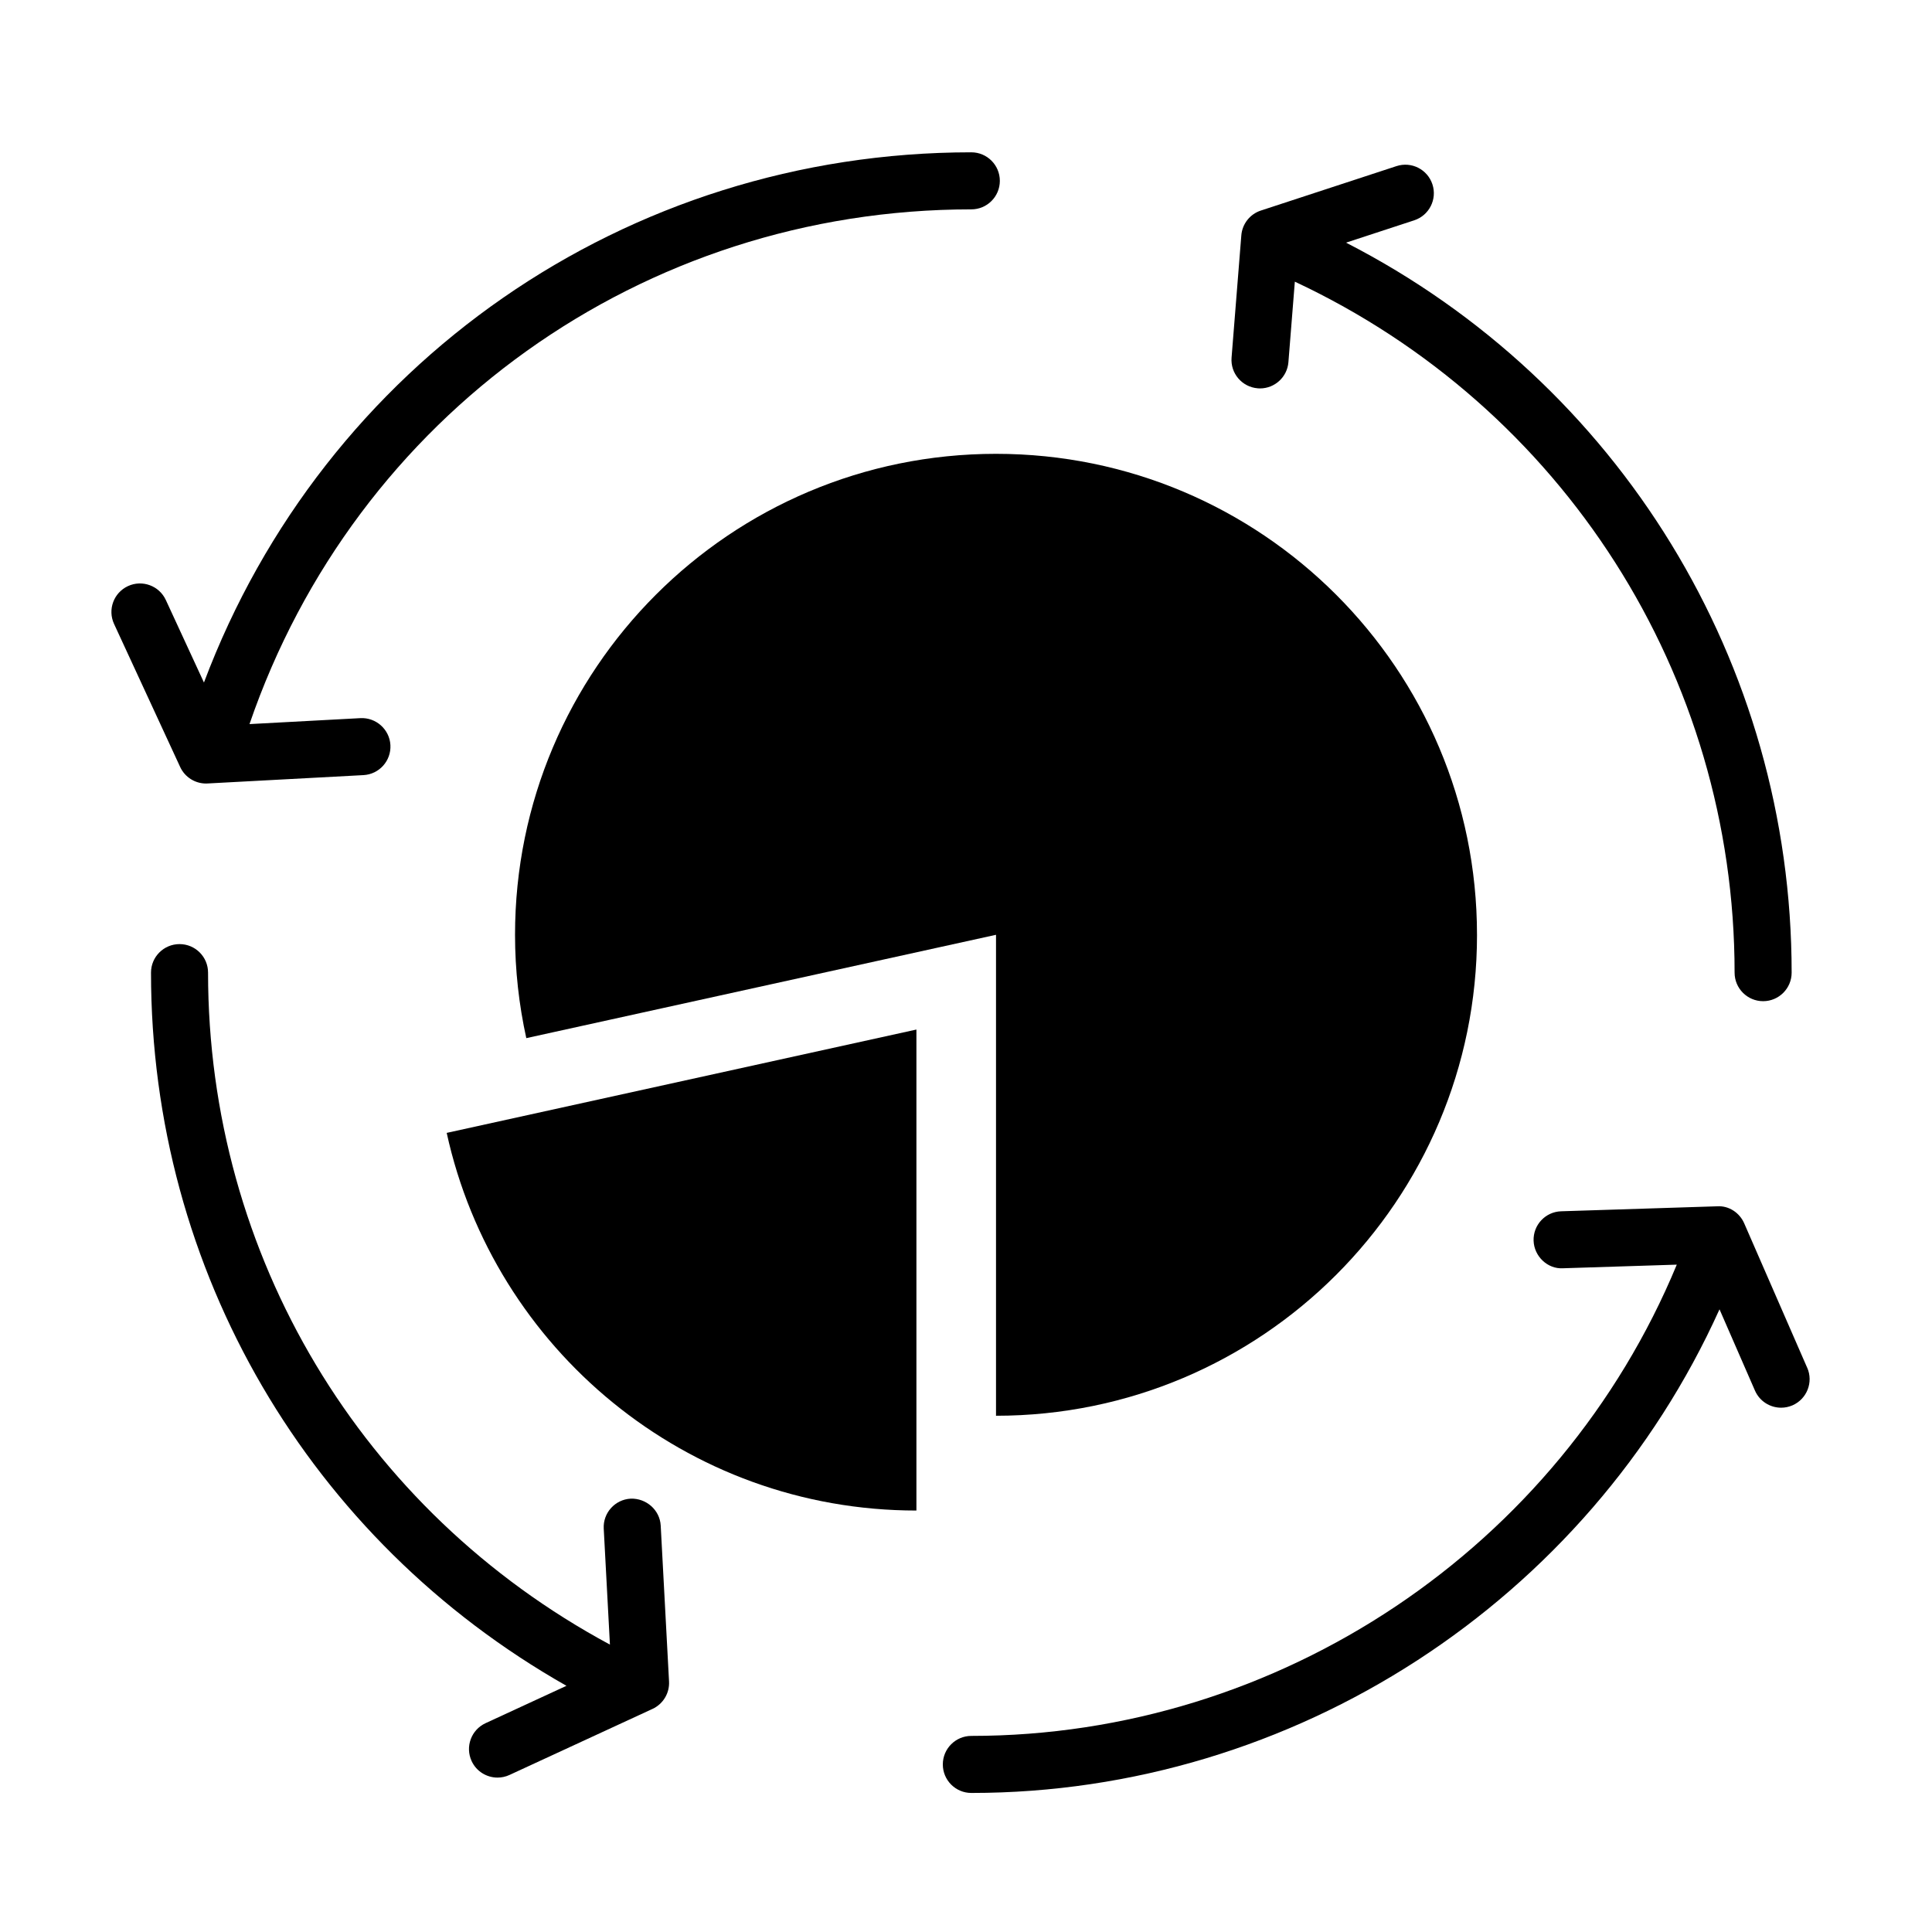
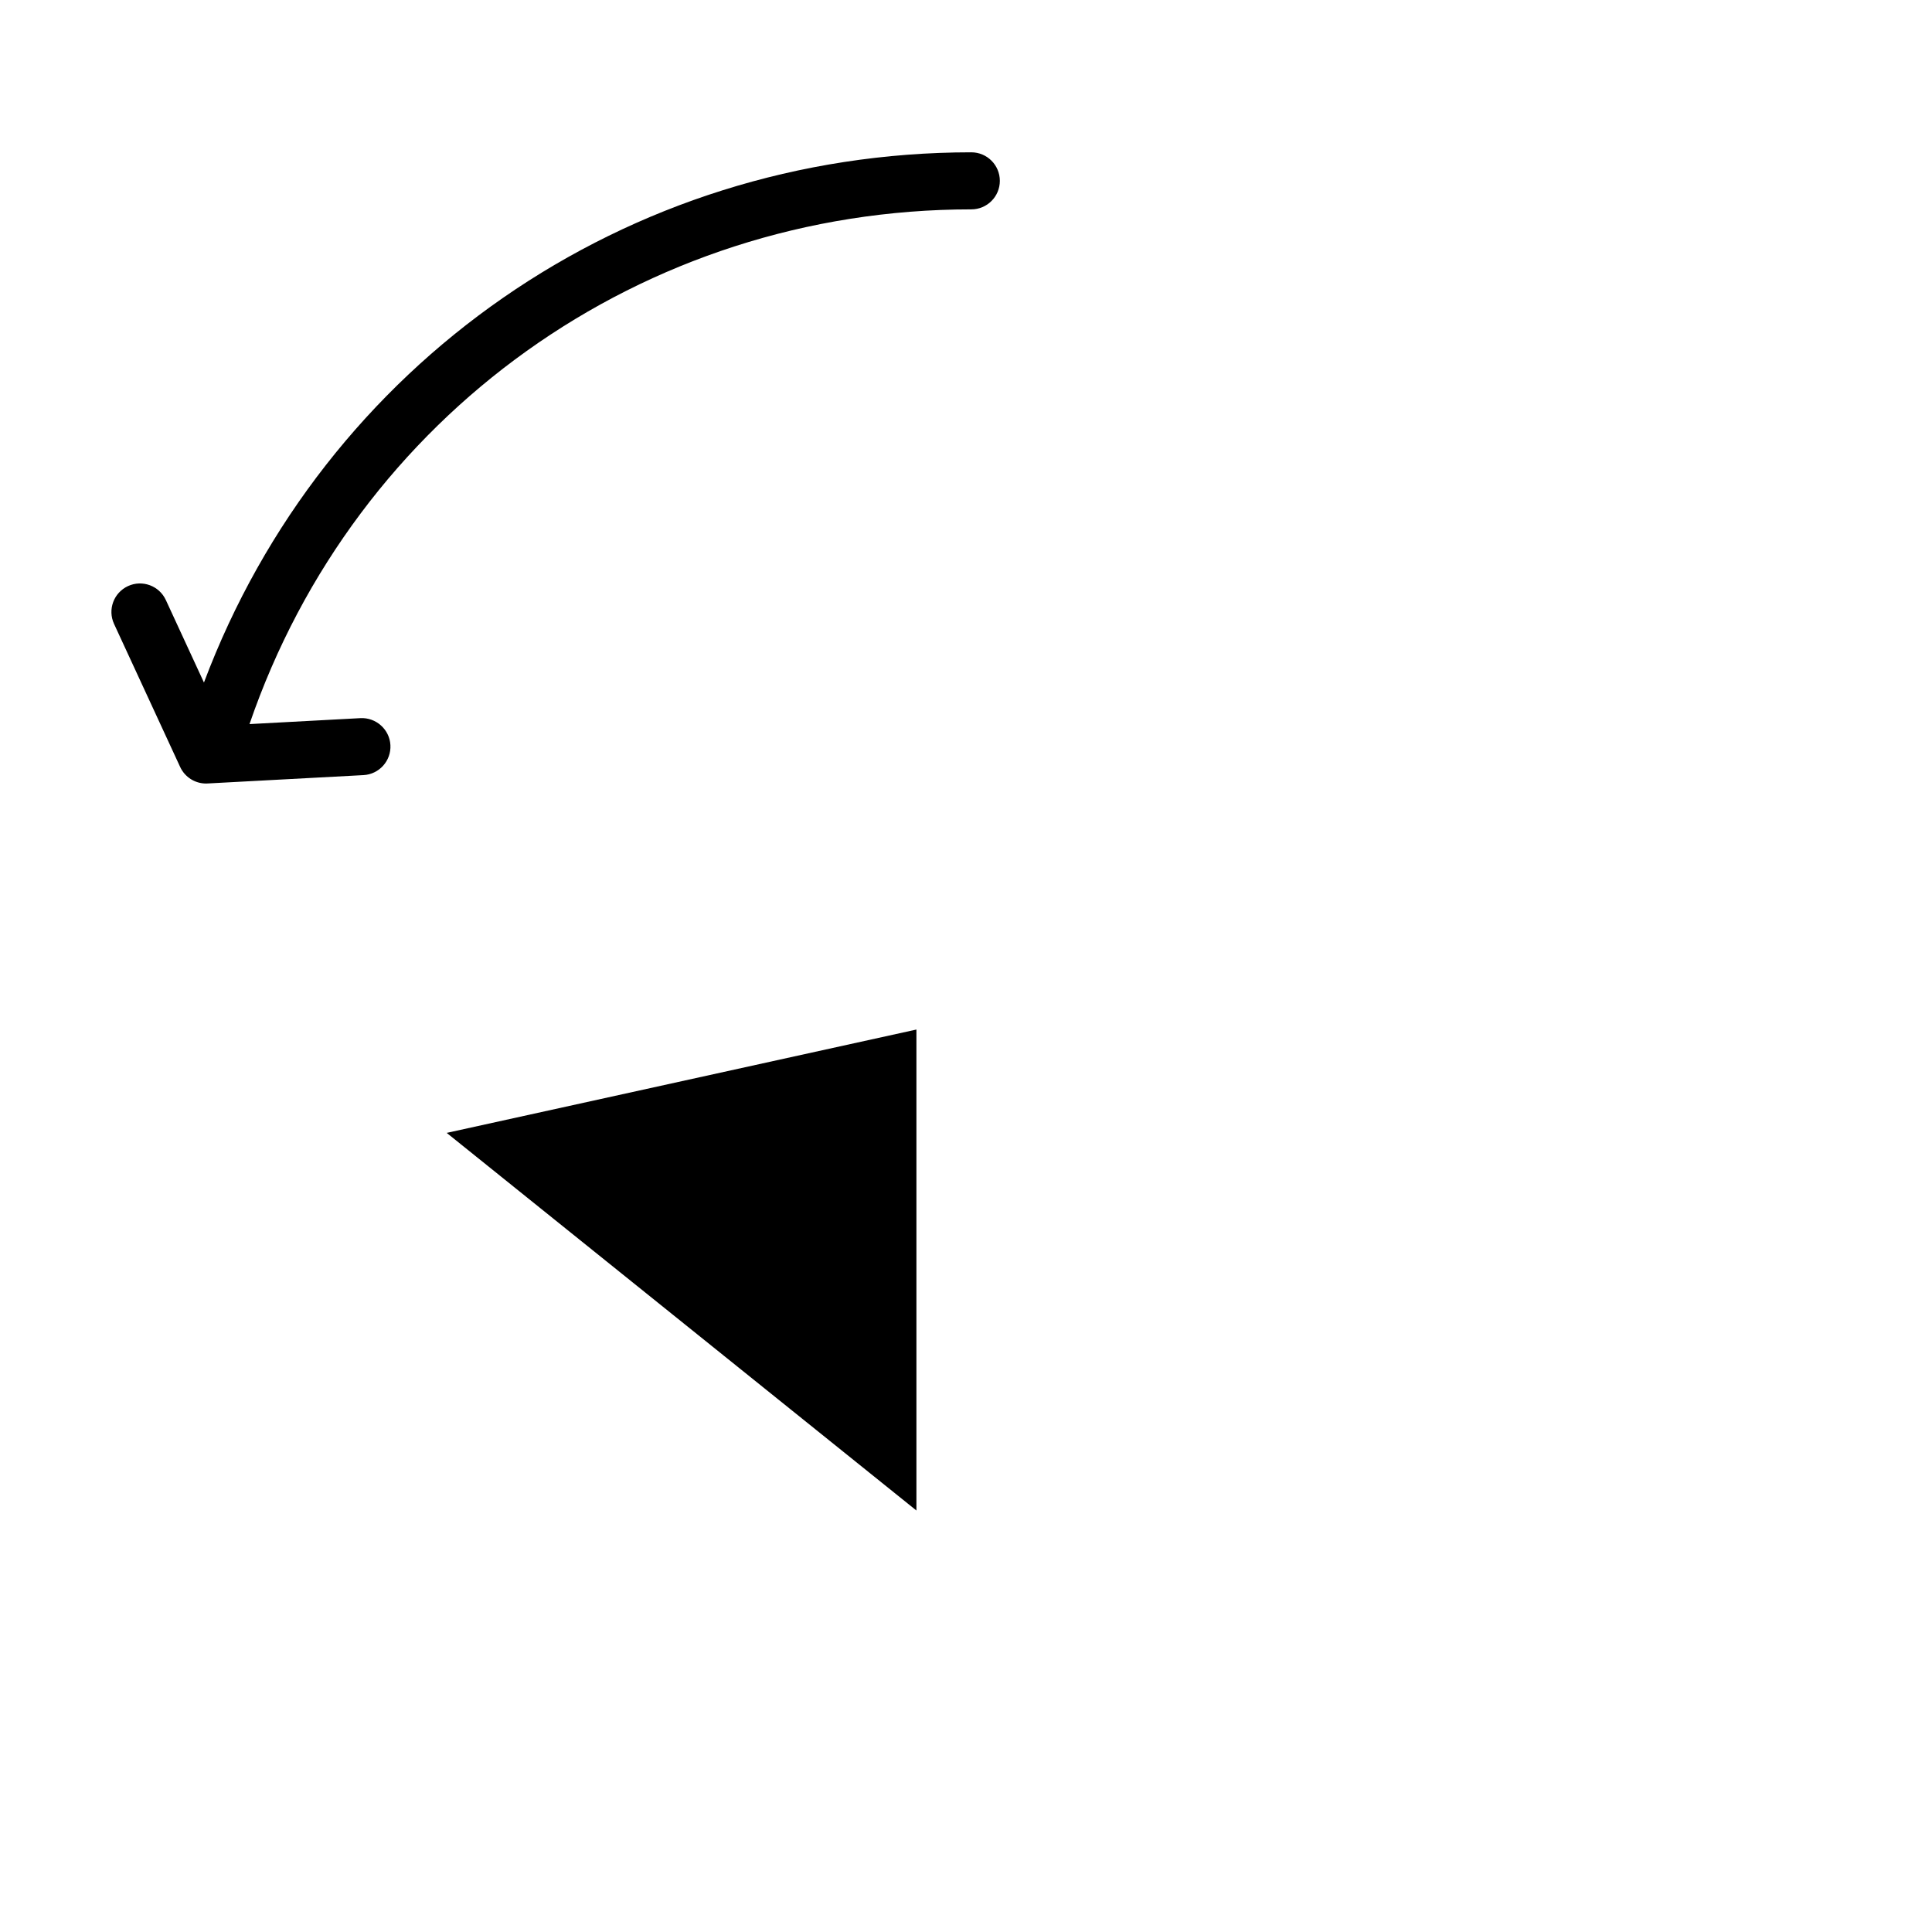
<svg xmlns="http://www.w3.org/2000/svg" fill="#000000" width="800px" height="800px" version="1.1" viewBox="144 144 512 512">
  <g>
    <path d="m198.6 351.64c0.137 0 0.273 0 0.406-0.012l41.316-2.215c4.168-0.223 7.367-3.785 7.141-7.957-0.223-4.172-3.836-7.359-7.957-7.141l-29.387 1.578c28.086-81.859 104.12-136.41 191.29-136.41 4.172 0 7.559-3.379 7.559-7.559 0-4.176-3.387-7.559-7.559-7.559-91.496 0.004-171.56 55.934-203.36 140.51l-10.102-21.867c-1.75-3.785-6.242-5.441-10.031-3.688-3.789 1.754-5.441 6.242-3.688 10.031l17.516 37.902c1.238 2.684 3.922 4.387 6.856 4.387z" />
-     <path d="m311.14 541.16c-4.168 0.223-7.367 3.785-7.144 7.949l1.641 30.727c-65.801-35.395-106.5-103.02-106.5-178.08 0-4.176-3.379-7.559-7.559-7.559-4.176 0-7.559 3.379-7.559 7.559 0 79.004 41.938 150.36 110.1 189l-21.445 9.906c-3.789 1.754-5.441 6.242-3.691 10.031 1.273 2.766 4.012 4.387 6.867 4.387 1.059 0 2.137-0.223 3.164-0.695l37.91-17.508c2.812-1.301 4.543-4.176 4.379-7.266l-2.207-41.312c-0.23-4.168-3.856-7.273-7.953-7.141z" />
-     <path d="m622.93 506.48-16.691-38.27c-1.234-2.836-4.086-4.727-7.168-4.527l-41.344 1.32c-4.172 0.133-7.445 3.621-7.309 7.793s3.742 7.562 7.793 7.309l30.156-0.961c-31.094 75.012-105.27 124.89-186.95 124.89-4.176 0-7.559 3.387-7.559 7.559 0 4.172 3.379 7.559 7.559 7.559 85.562 0 163.43-50.941 198.27-128.17l9.395 21.539c1.238 2.84 4.016 4.535 6.934 4.535 1.008 0 2.031-0.203 3.019-0.629 3.82-1.676 5.57-6.129 3.902-9.953z" />
-     <path d="m477.31 246.91c0.203 0.016 0.406 0.023 0.609 0.023 3.898 0 7.211-3.004 7.523-6.957l1.703-21.332c71.016 33.254 116.54 104.21 116.54 183.12 0 4.172 3.387 7.559 7.559 7.559s7.559-3.387 7.559-7.559c0-82.16-45.848-156.41-118.09-193.46l18.062-5.918c3.965-1.301 6.133-5.566 4.832-9.531s-5.551-6.133-9.539-4.828l-35.926 11.77c-2.898 0.945-4.938 3.543-5.18 6.578l-2.586 32.402c-0.336 4.156 2.773 7.797 6.934 8.129z" />
-     <path d="m386.86 544.3v-127.46l-124.48 27.387c12.531 57.23 63.488 100.08 124.48 100.08z" />
-     <path d="m535.42 391.73c0-70.398-57.066-127.46-127.47-127.46-70.398 0-127.46 57.066-127.46 127.46 0 9.406 1.047 18.559 2.984 27.387l124.48-27.387v127.46c70.402 0 127.47-57.066 127.47-127.46z" />
+     <path d="m386.86 544.3v-127.46l-124.48 27.387z" />
  </g>
</svg>